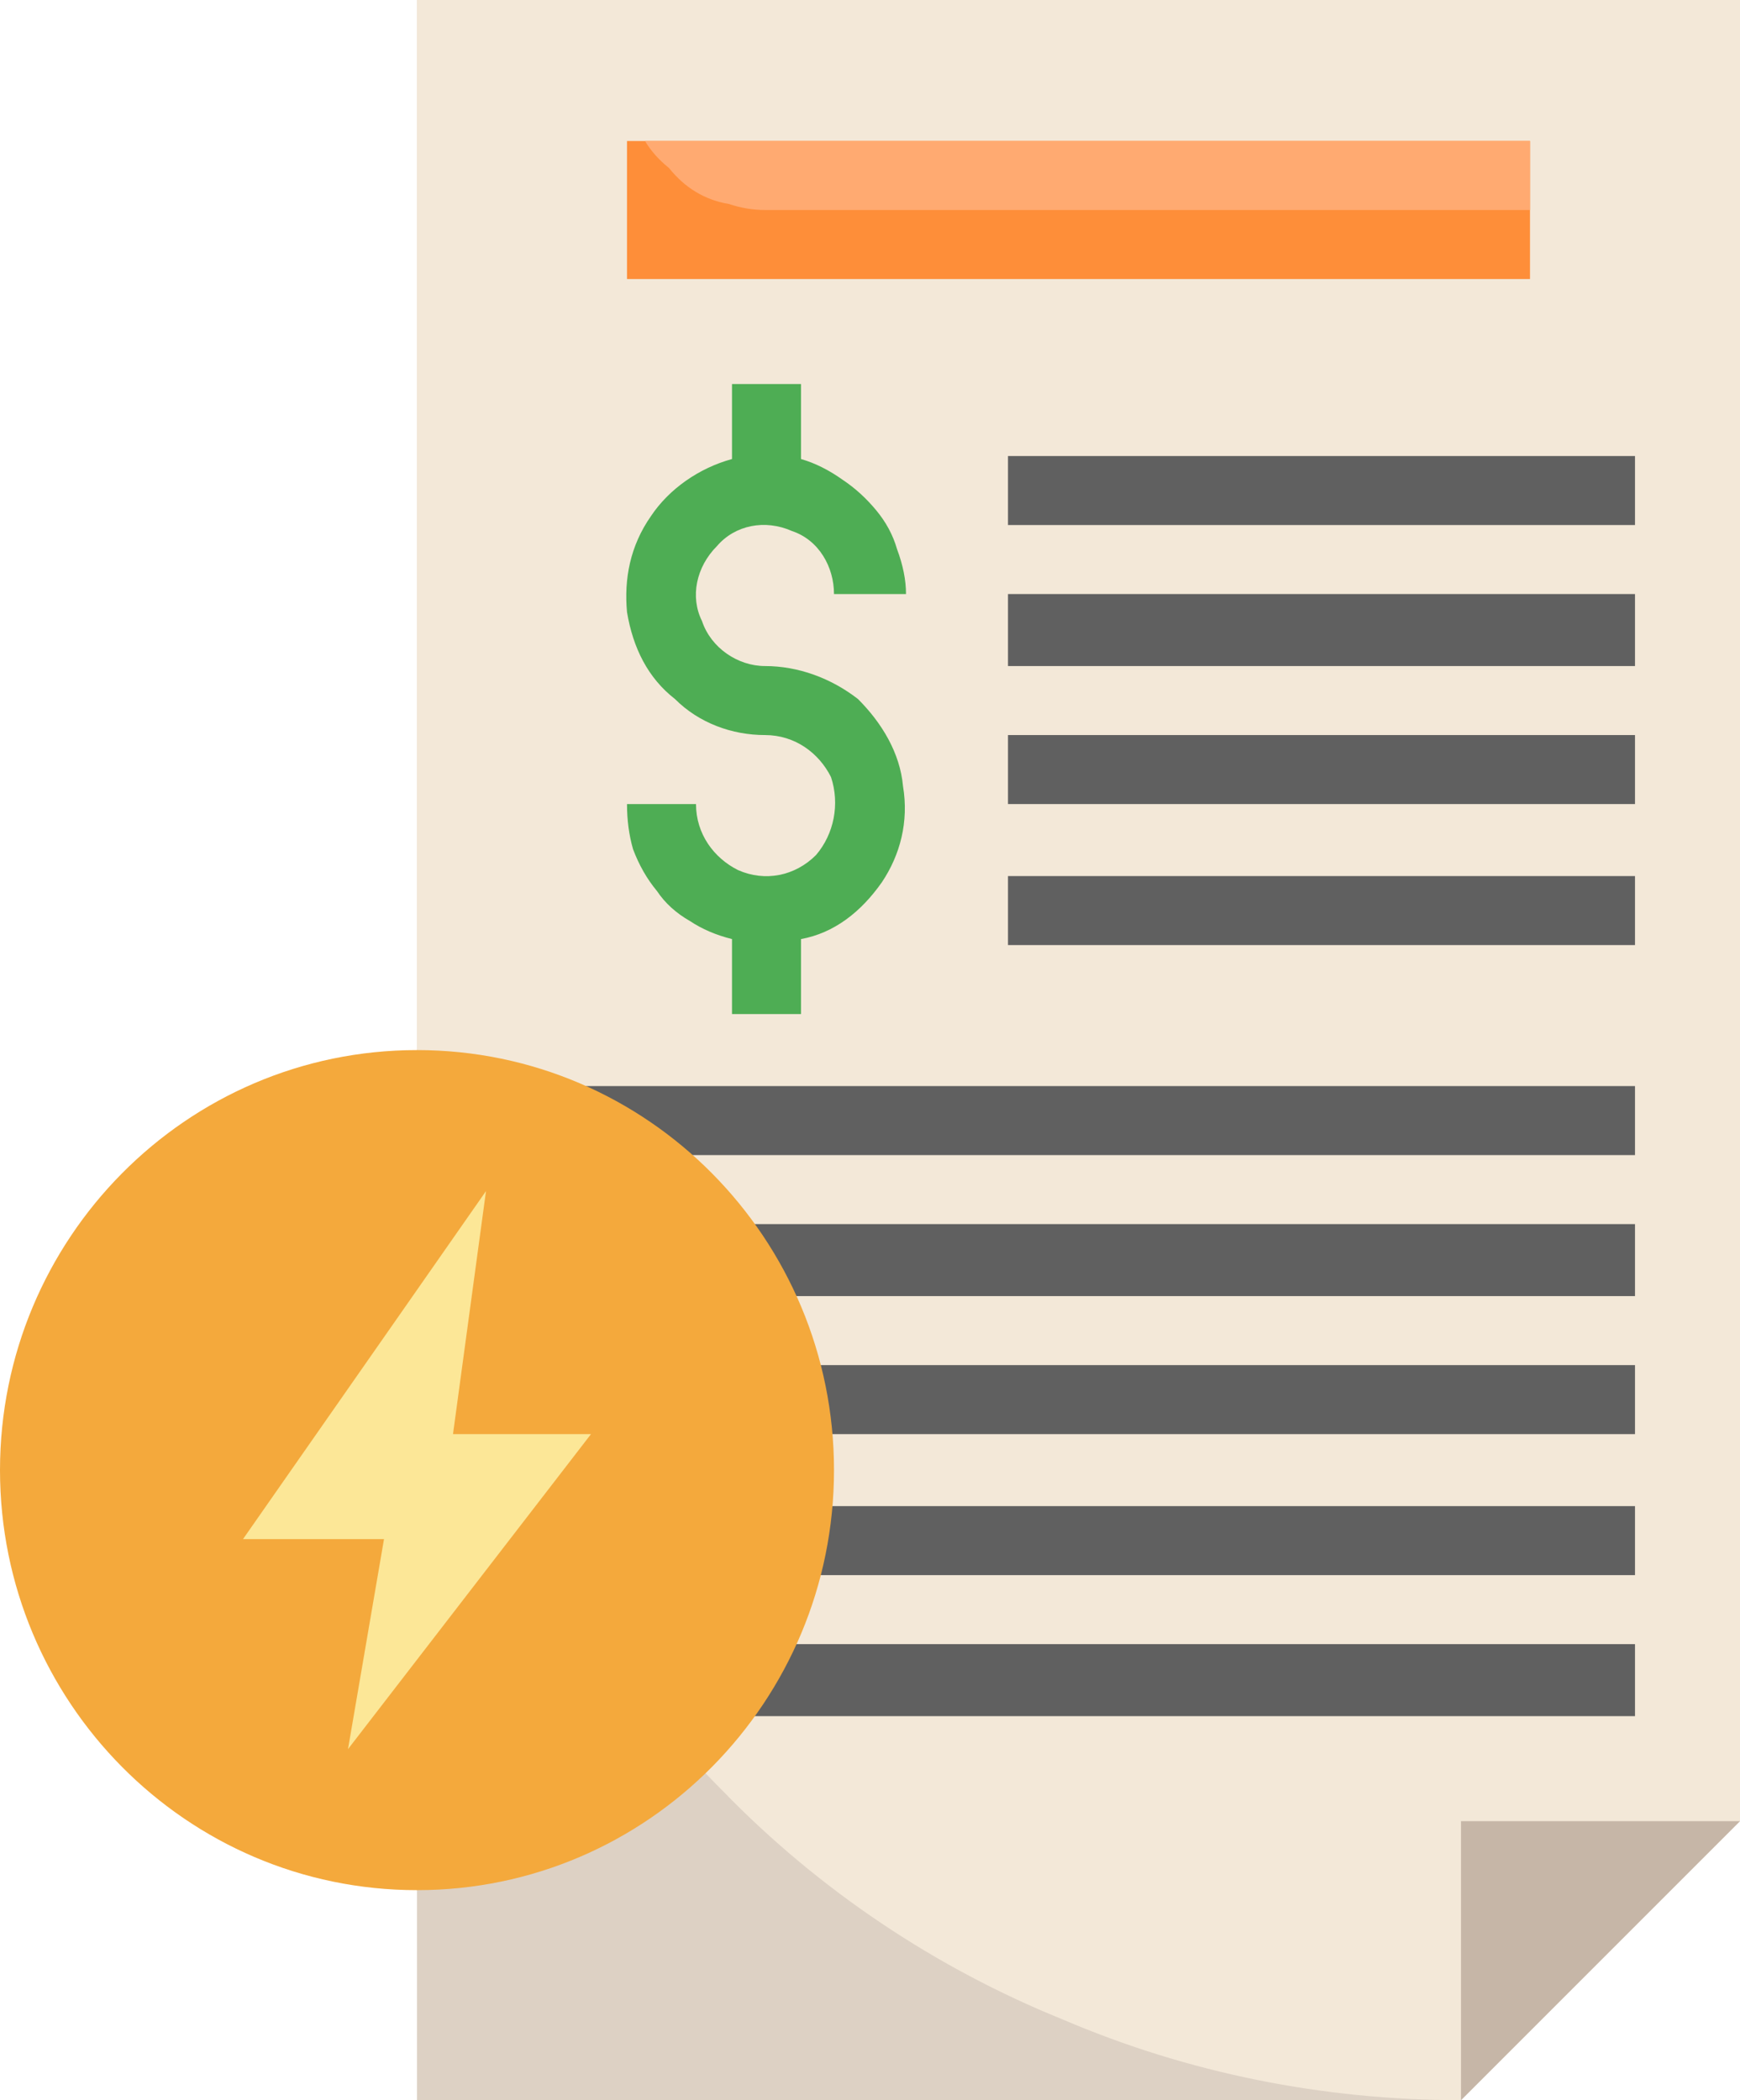
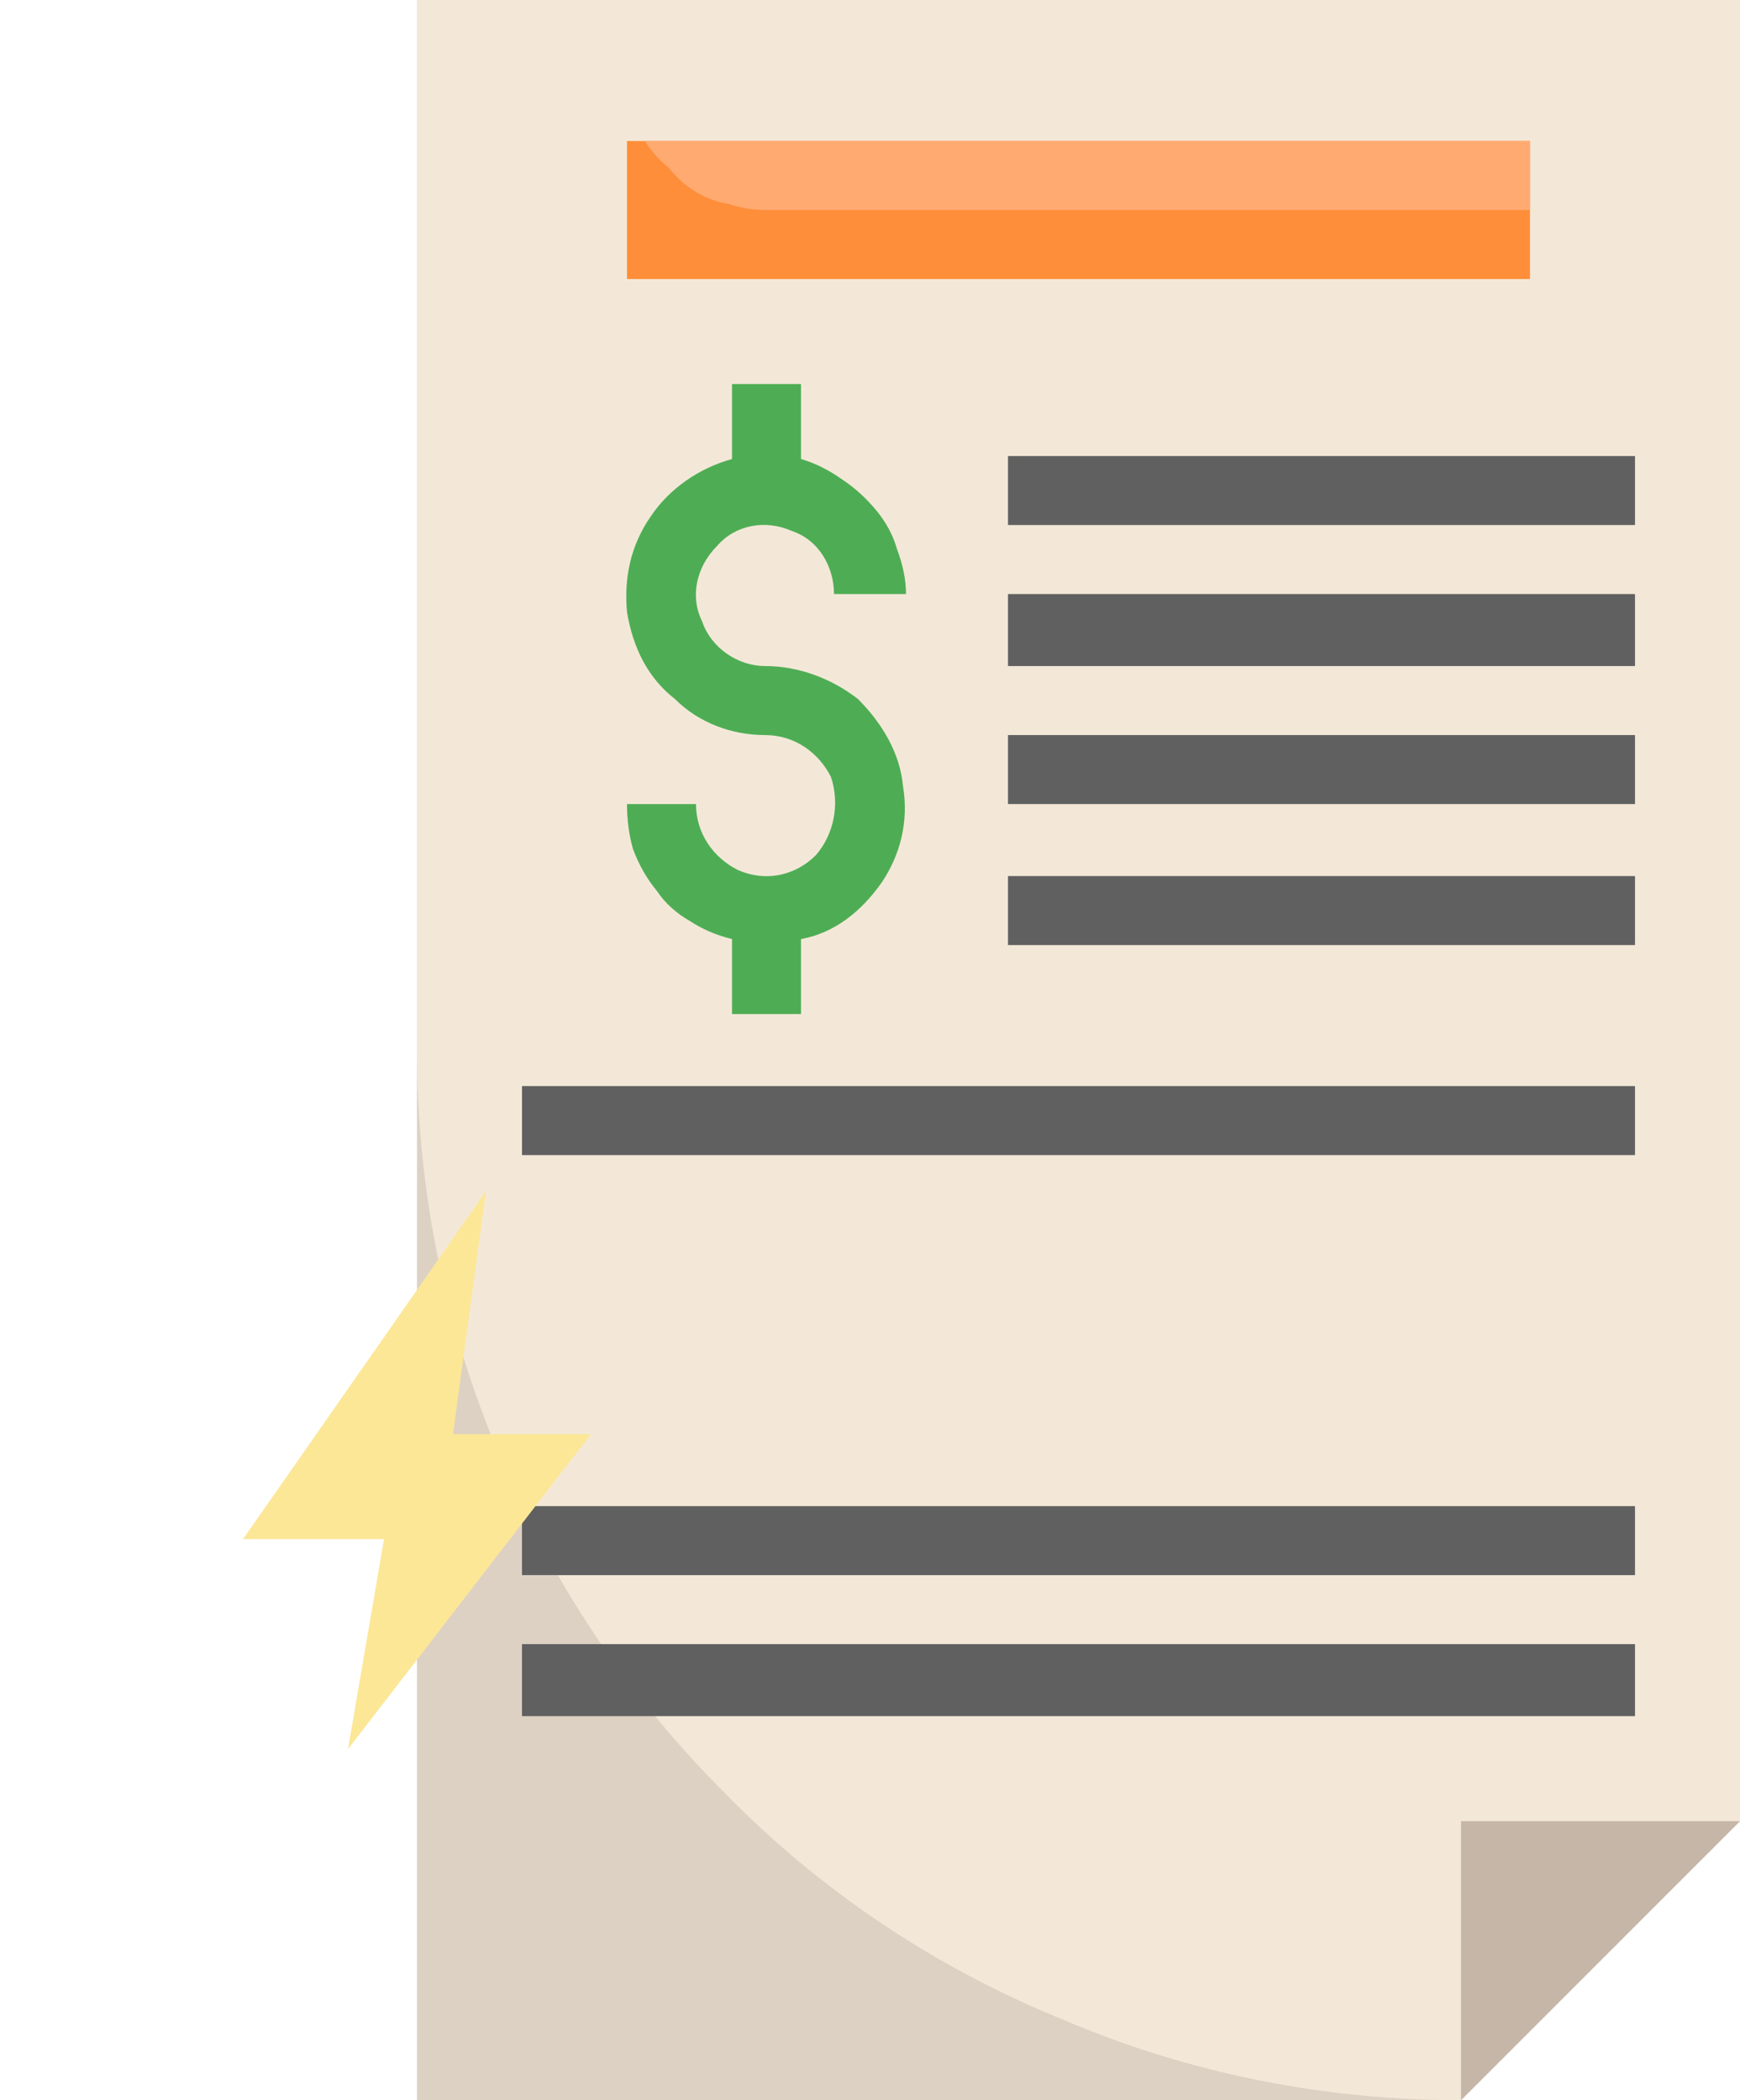
<svg xmlns="http://www.w3.org/2000/svg" version="1.2" viewBox="0 0 58 70" width="58" height="70">
  <style>.a{fill:#ddd1c4}.b{fill:#f3e8d8}.c{fill:#606060}.d{fill:#fe8e39}.e{fill:#ffaa71}.f{fill:#c6b6a7}.g{fill:#4ead54}.h{fill:#f4a93c}.i{fill:#fce797}</style>
  <path class="a" d="m48.7 70h-34.8v-70h44.1v60.7z" />
  <path class="b" d="m48.7 70c-4.6 0-9.1-0.9-13.3-2.7-4.2-1.7-8.1-4.3-11.3-7.6-3.2-3.2-5.8-7.1-7.5-11.3-1.8-4.3-2.7-8.8-2.7-13.4v-35h44.1v60.7z" />
  <path fill-rule="evenodd" class="c" d="m54.5 15.2v2.3h-20.9v-2.3z" />
  <path fill-rule="evenodd" class="c" d="m54.5 19.8v2.4h-20.9v-2.4z" />
  <path fill-rule="evenodd" class="c" d="m54.5 24.5v2.3h-20.9v-2.3z" />
  <path fill-rule="evenodd" class="c" d="m54.5 29.2v2.3h-20.9v-2.3z" />
  <path fill-rule="evenodd" class="c" d="m54.5 36.2v2.3h-37.1v-2.3z" />
-   <path fill-rule="evenodd" class="c" d="m54.5 40.8v2.4h-37.1v-2.4z" />
-   <path fill-rule="evenodd" class="c" d="m54.5 45.5v2.3h-37.1v-2.3z" />
  <path fill-rule="evenodd" class="c" d="m54.5 50.2v2.3h-37.1v-2.3z" />
  <path fill-rule="evenodd" class="c" d="m54.5 54.8v2.4h-37.1v-2.4z" />
  <path fill-rule="evenodd" class="d" d="m51 4.7v4.6h-30.1v-4.6z" />
  <path class="e" d="m25.5 7h25.5v-2.3h-29.5q0.3 0.5 0.8 0.9 0.4 0.5 0.9 0.8 0.5 0.3 1.1 0.4 0.6 0.2 1.2 0.2z" />
  <path class="f" d="m48.7 70v-9.3h9.3" />
  <path class="g" d="m25.5 22.2c-0.9 0-1.8-0.6-2.1-1.5-0.4-0.8-0.2-1.8 0.5-2.5 0.6-0.7 1.6-0.9 2.5-0.5 0.9 0.3 1.4 1.2 1.4 2.1h2.4q0-0.7-0.3-1.5-0.2-0.7-0.7-1.3-0.5-0.6-1.1-1-0.7-0.5-1.4-0.7v-2.5h-2.3v2.5c-1.1 0.3-2.1 1-2.7 1.9-0.7 1-0.9 2.1-0.8 3.2 0.2 1.2 0.7 2.2 1.6 2.9 0.8 0.8 1.9 1.2 3 1.2 1 0 1.8 0.6 2.2 1.4 0.3 0.9 0.1 1.9-0.5 2.6-0.7 0.7-1.7 0.9-2.6 0.5-0.8-0.4-1.4-1.2-1.4-2.2h-2.3q0 0.8 0.2 1.5 0.3 0.8 0.8 1.4 0.4 0.6 1.1 1 0.6 0.4 1.4 0.6v2.5h2.3v-2.5c1.1-0.2 2-0.9 2.7-1.9 0.6-0.9 0.9-2 0.7-3.2-0.1-1.1-0.7-2.1-1.5-2.9-0.9-0.7-2-1.1-3.1-1.1z" />
-   <path fill-rule="evenodd" class="h" d="m13.9 63c-7.7 0-13.9-6.3-13.9-14 0-7.7 6.2-14 13.9-14 7.7 0 13.9 6.3 13.9 14 0 7.7-6.2 14-13.9 14z" />
  <path class="i" d="m11.6 58.3l8.1-10.5h-4.6l1.1-8.1-8.1 11.6h4.7z" />
</svg>